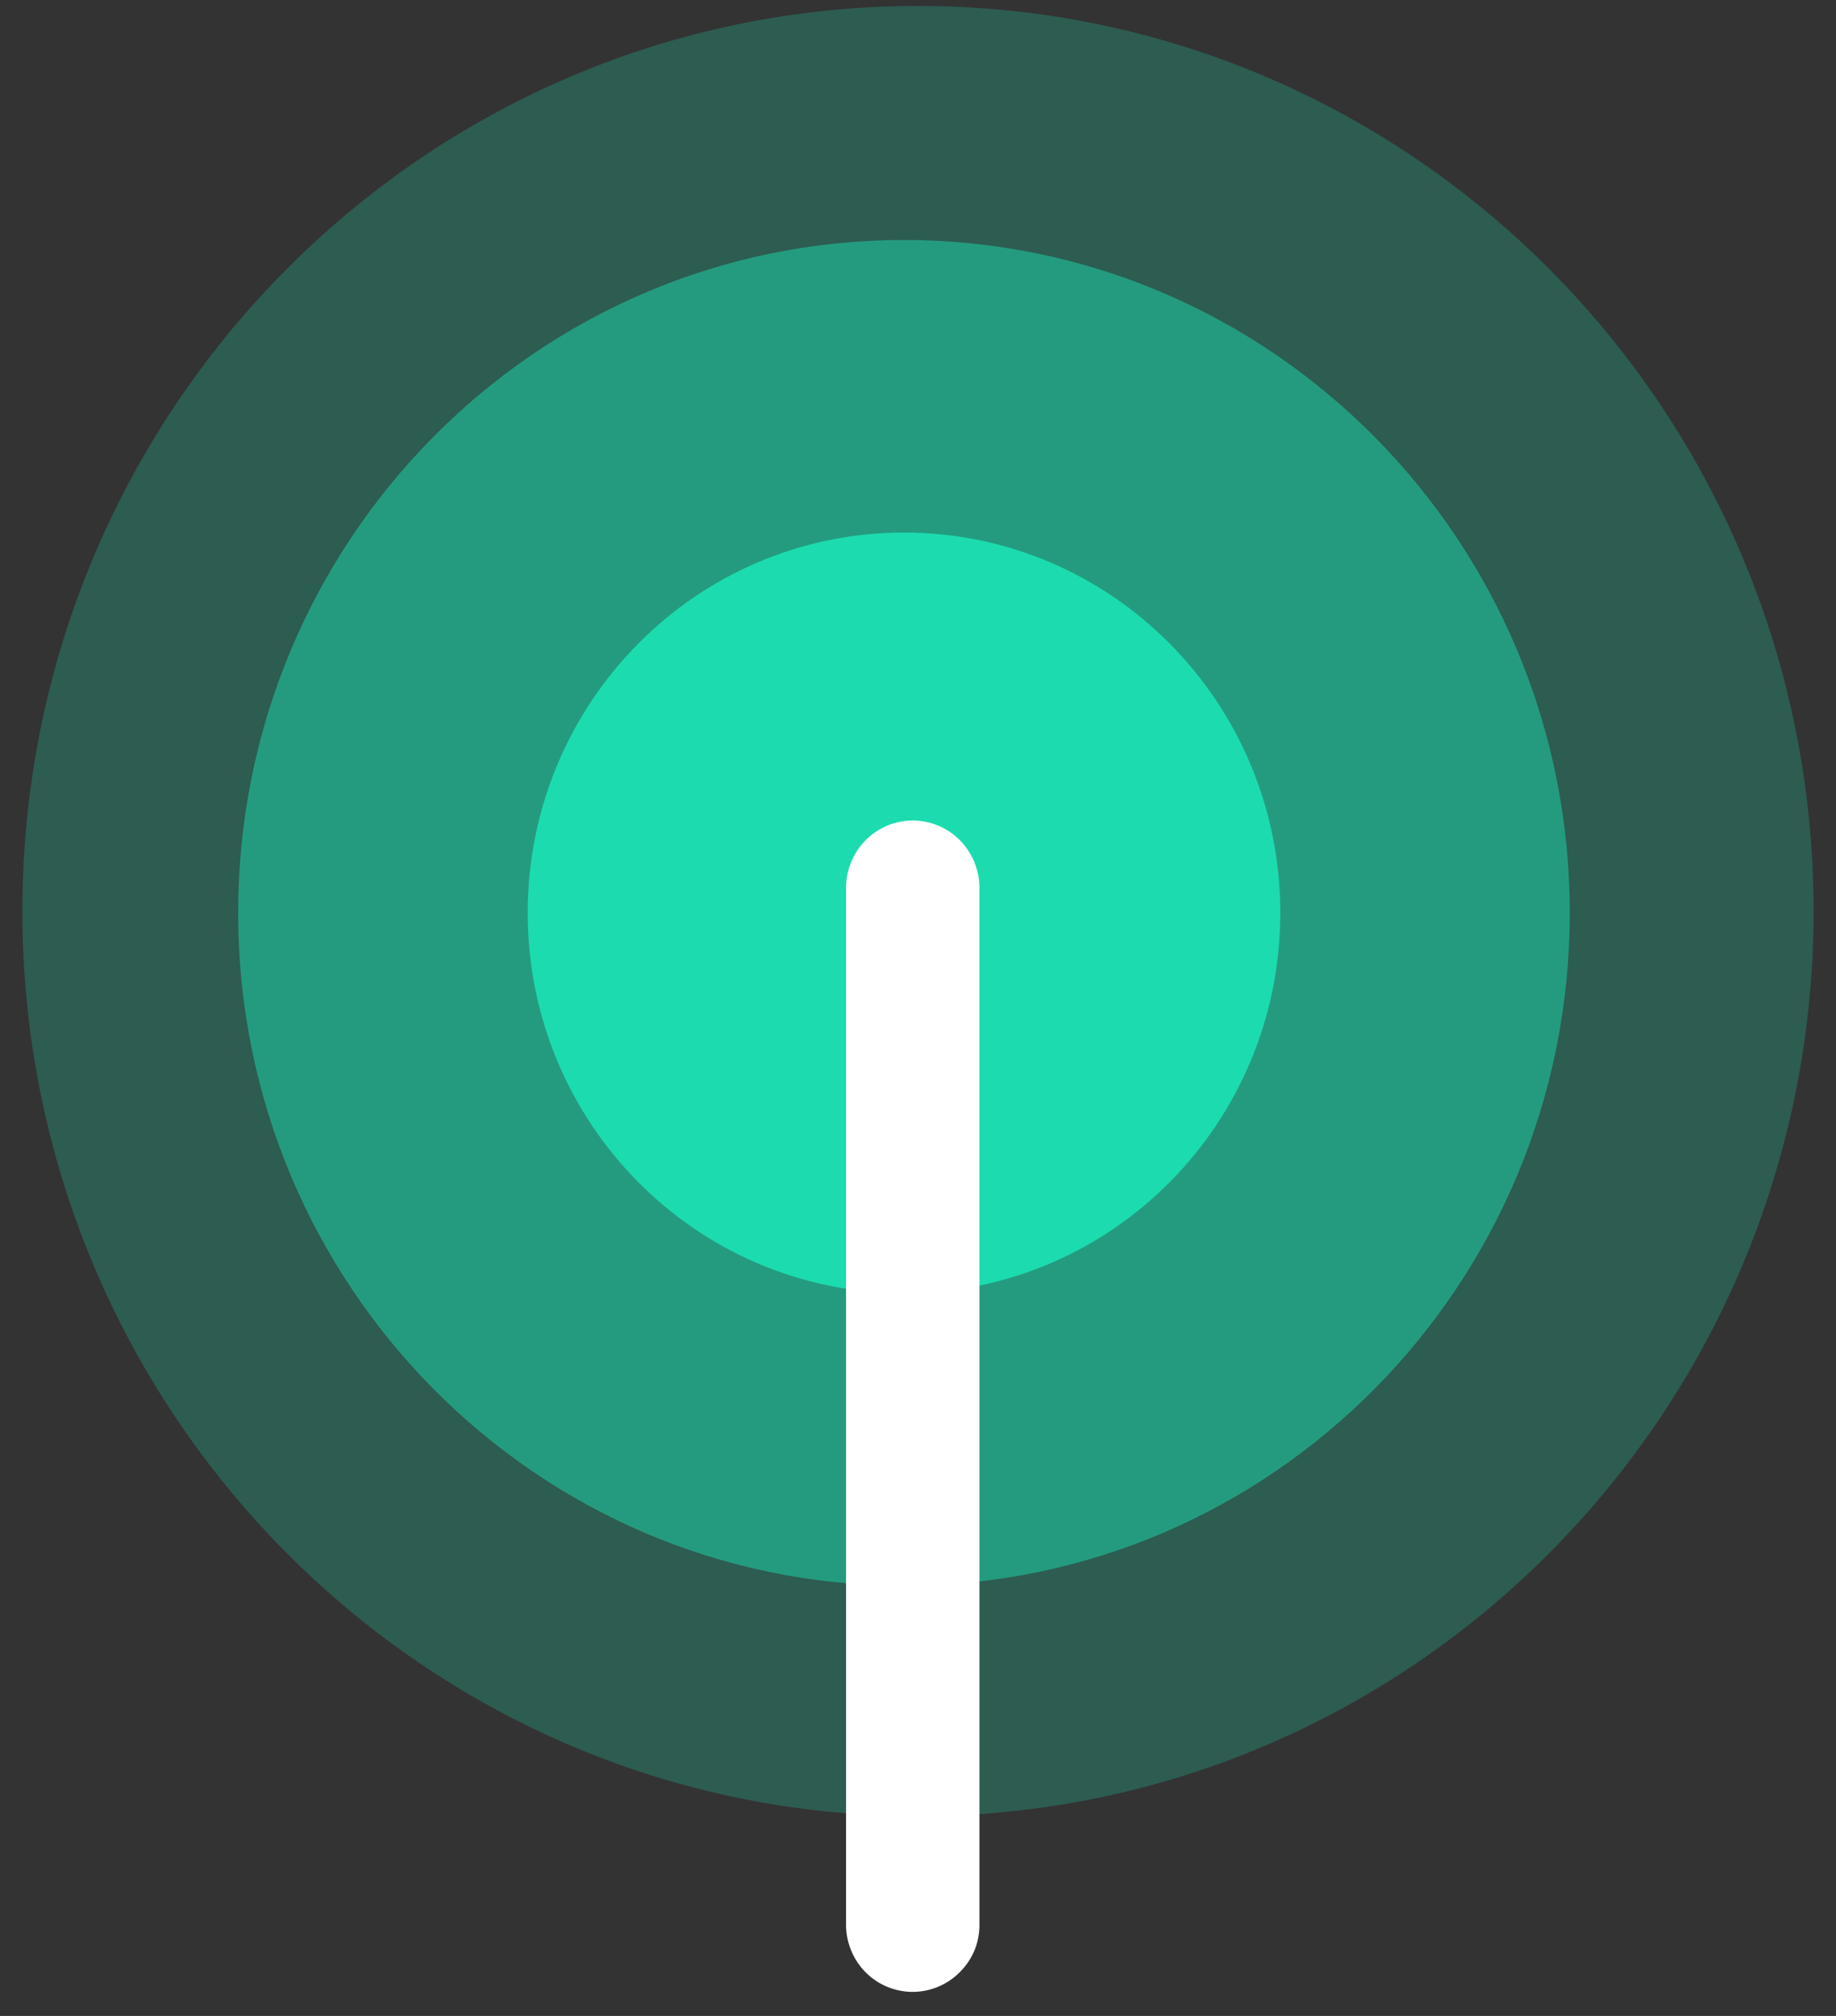
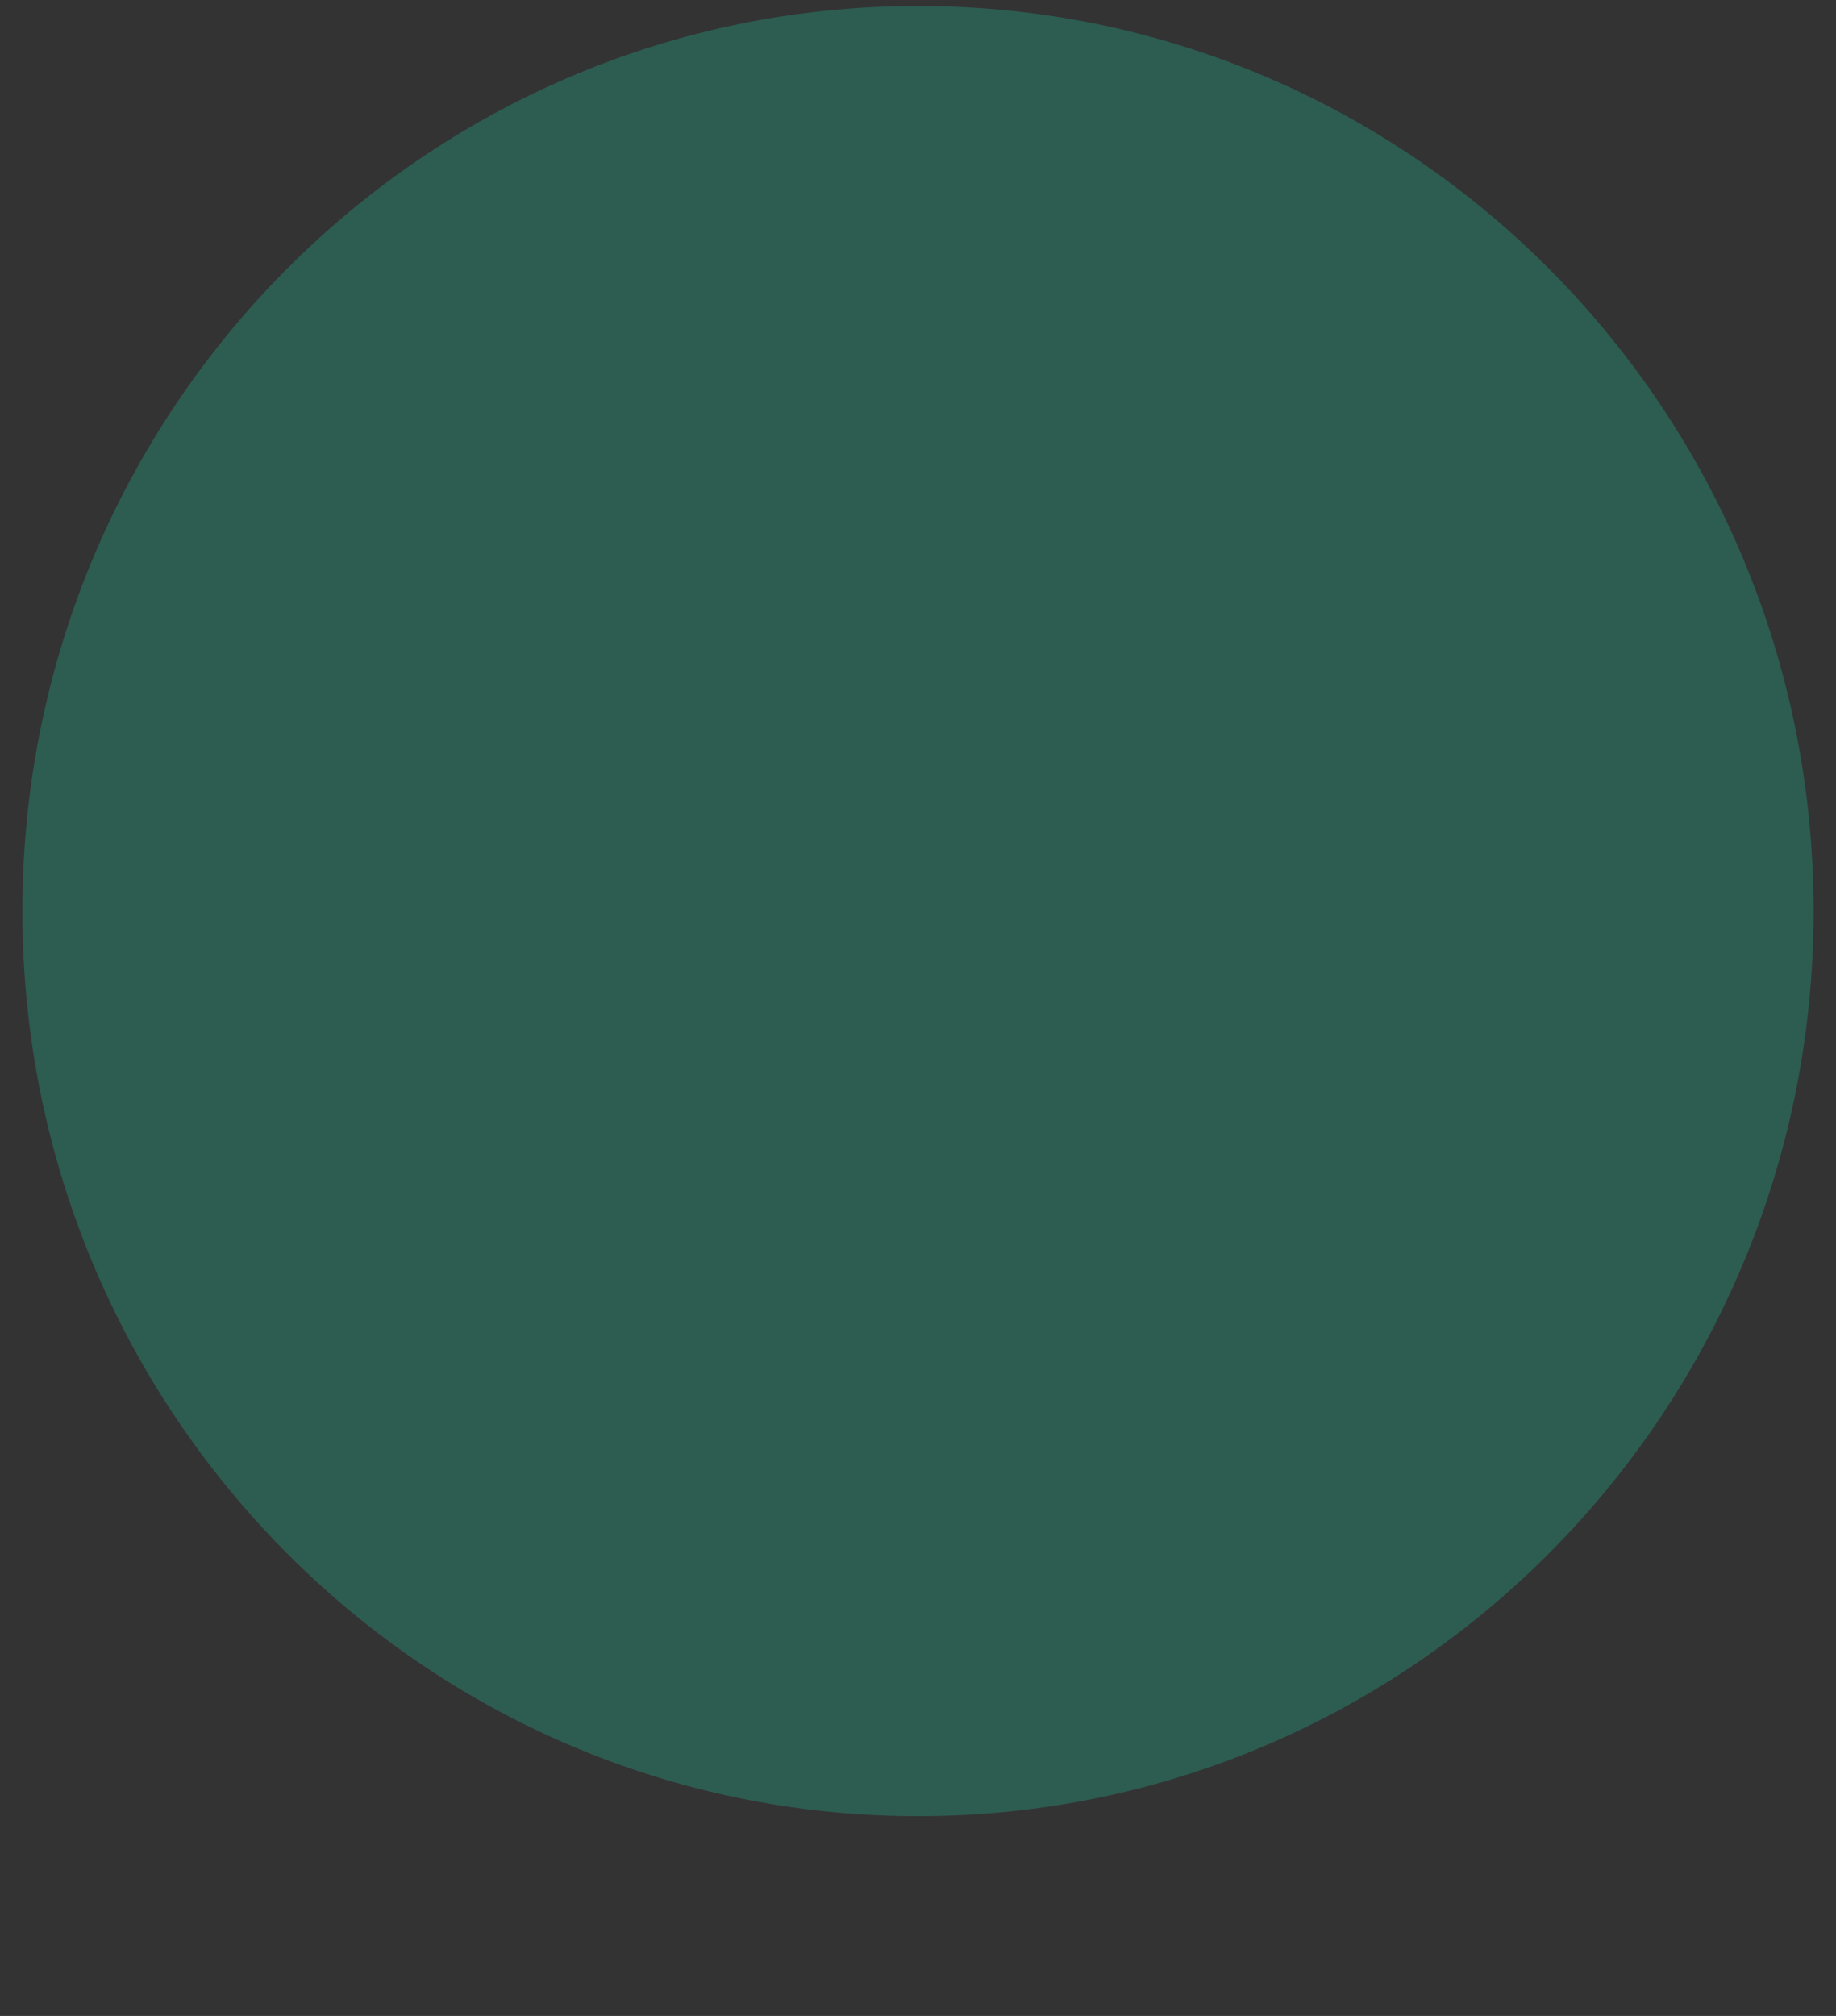
<svg xmlns="http://www.w3.org/2000/svg" width="41" height="45" viewBox="0 0 41 45" fill="none">
  <rect x="0" y="0" width="41" height="45" fill="#333333" stroke="none" />
  <path opacity="0.25" d="M20.5 40.541C31.546 40.541 40.5 31.495 40.5 20.337C40.5 9.179 31.546 0.133 20.5 0.133C9.454 0.133 0.5 9.179 0.5 20.337C0.5 31.495 9.454 40.541 20.5 40.541Z" fill="#1CDBAF" />
-   <path opacity="0.5" d="M20.186 35.397C28.398 35.397 35.055 28.673 35.055 20.377C35.055 12.082 28.398 5.357 20.186 5.357C11.975 5.357 5.318 12.082 5.318 20.377C5.318 28.673 11.975 35.397 20.186 35.397Z" fill="#1CDBAF" />
-   <path d="M20.187 28.867C24.828 28.867 28.591 25.066 28.591 20.377C28.591 15.689 24.828 11.888 20.187 11.888C15.546 11.888 11.784 15.689 11.784 20.377C11.784 25.066 15.546 28.867 20.187 28.867Z" fill="#1CDBAF" />
-   <path d="M21.445 44.011C21.17 44.295 20.794 44.458 20.4 44.463C20.006 44.469 19.626 44.316 19.343 44.039C19.197 43.896 19.082 43.723 19.005 43.533C18.927 43.343 18.889 43.138 18.893 42.933V19.861C18.883 19.462 19.03 19.075 19.302 18.785C19.573 18.496 19.948 18.327 20.343 18.316C20.738 18.306 21.121 18.454 21.408 18.729C21.694 19.004 21.861 19.383 21.872 19.782V42.934C21.877 43.133 21.842 43.332 21.769 43.517C21.695 43.702 21.585 43.87 21.445 44.011Z" fill="white" />
</svg>